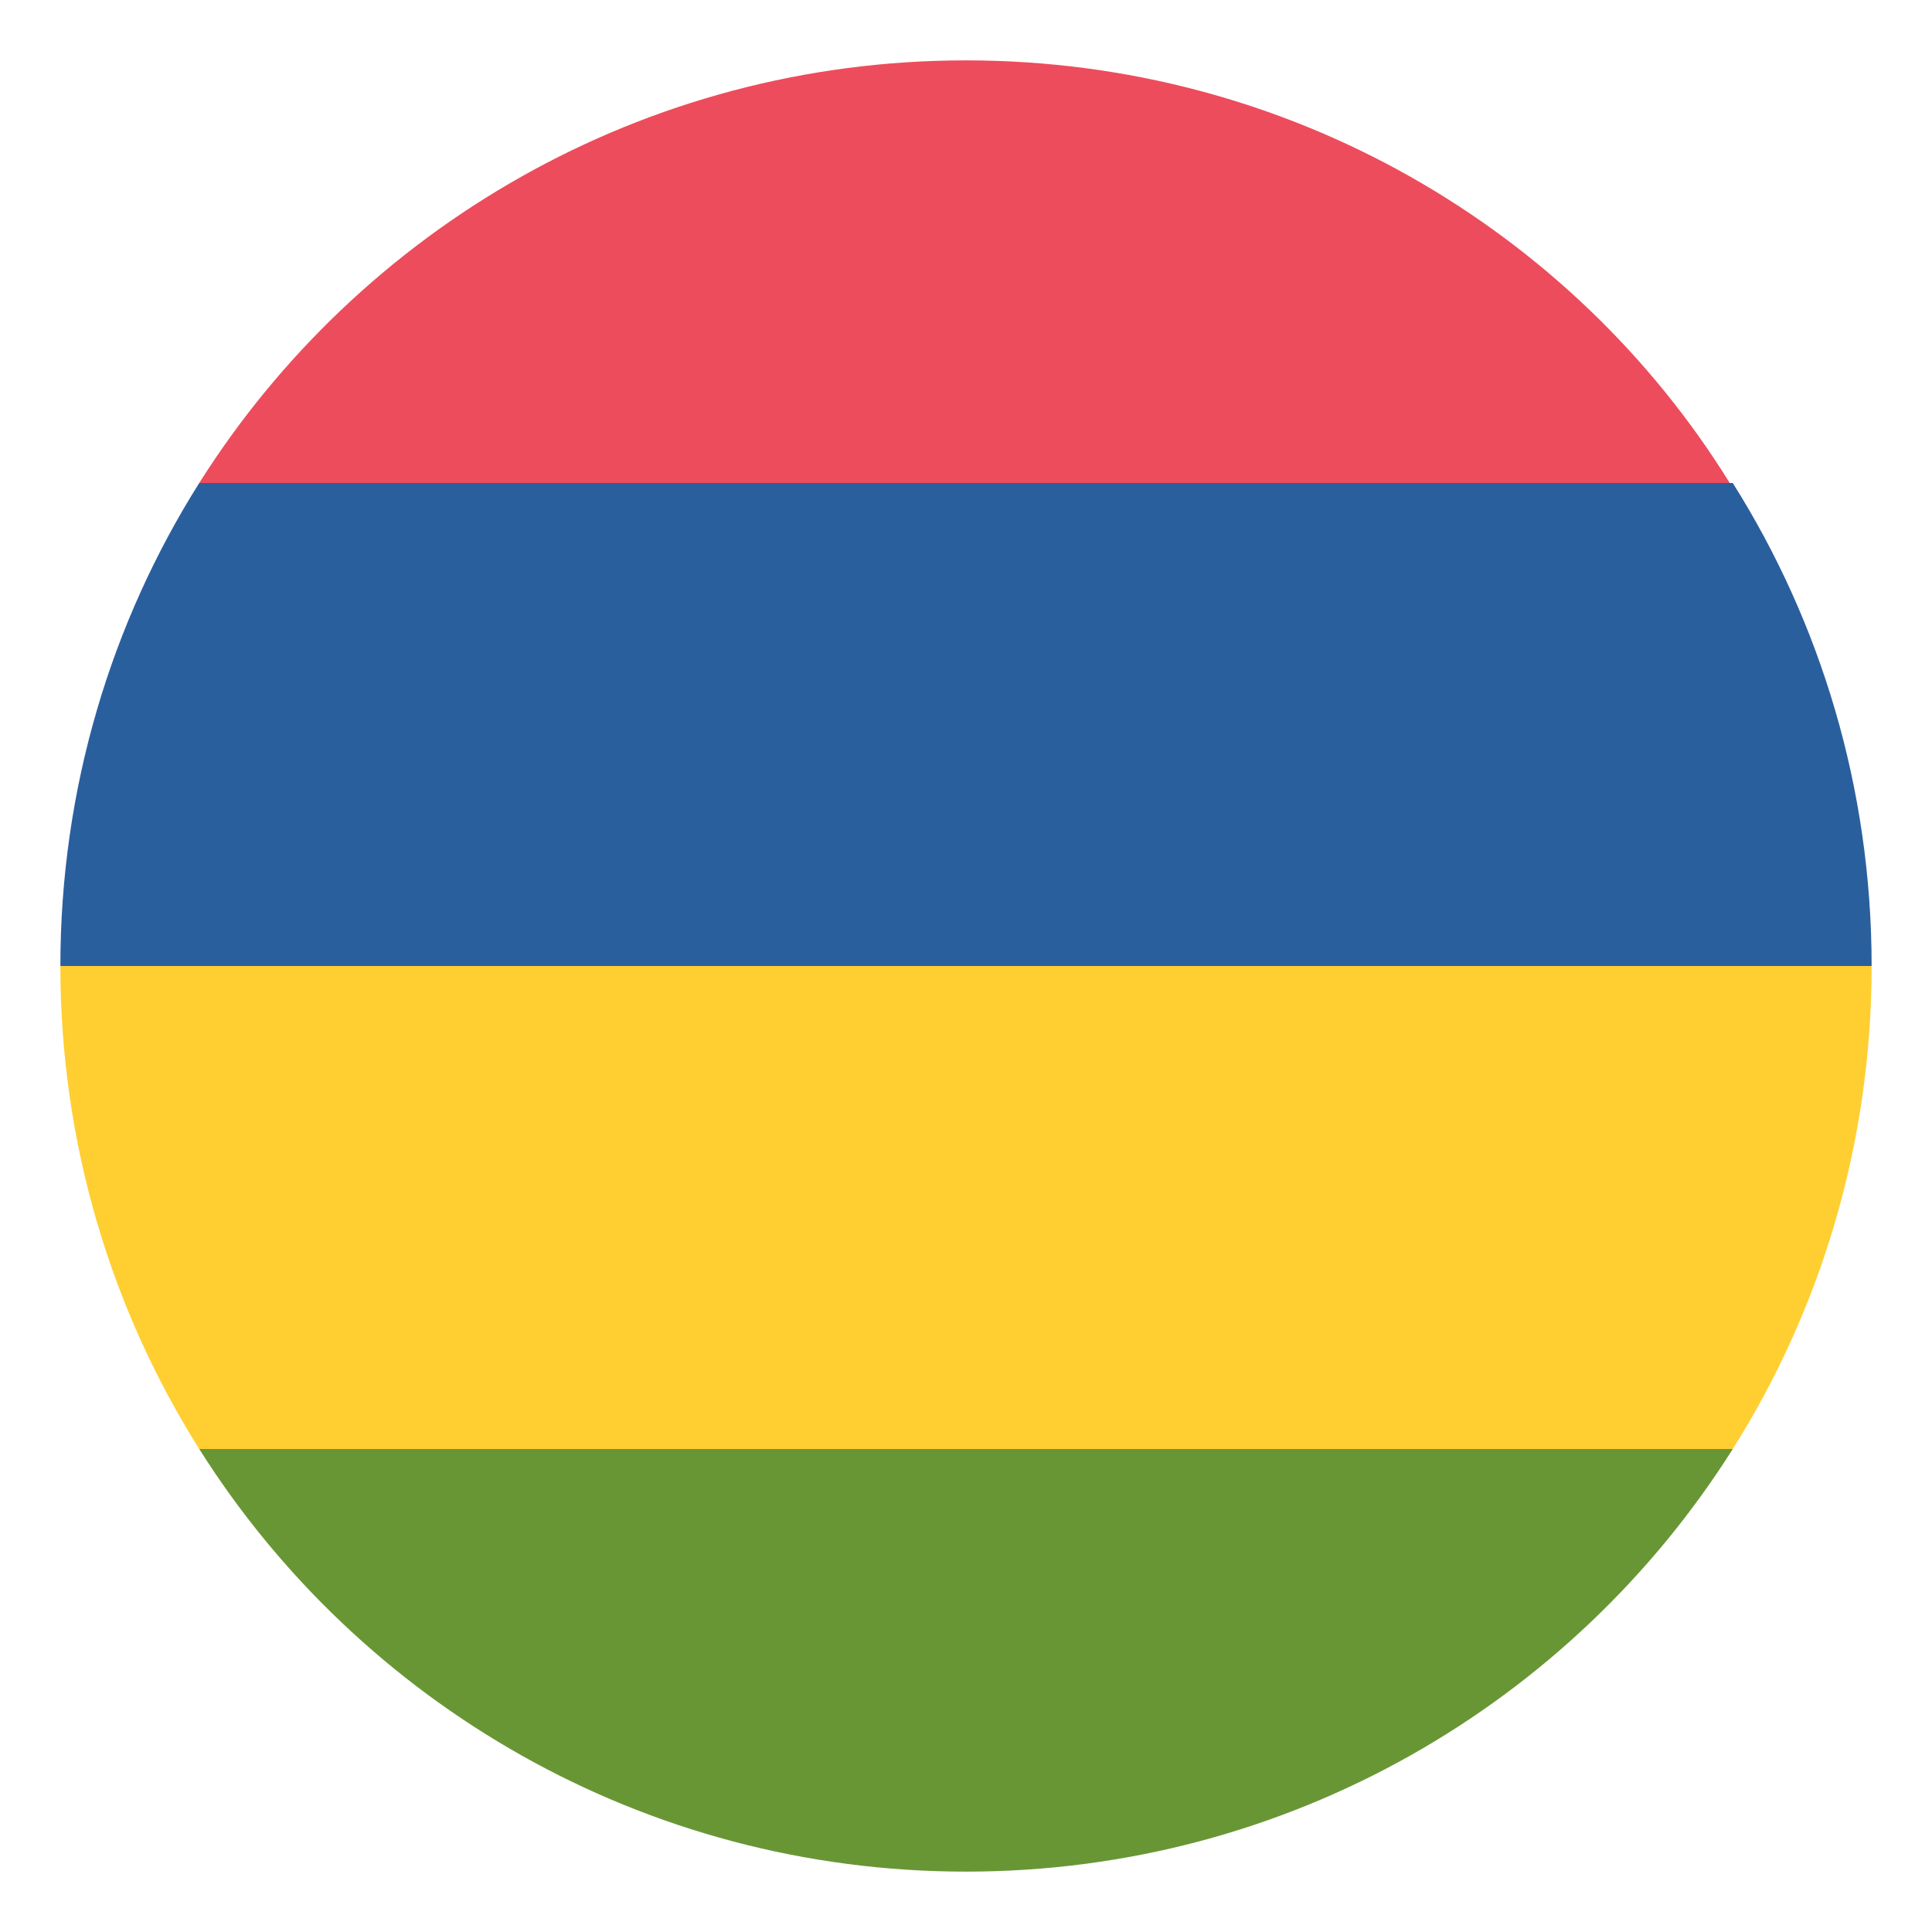
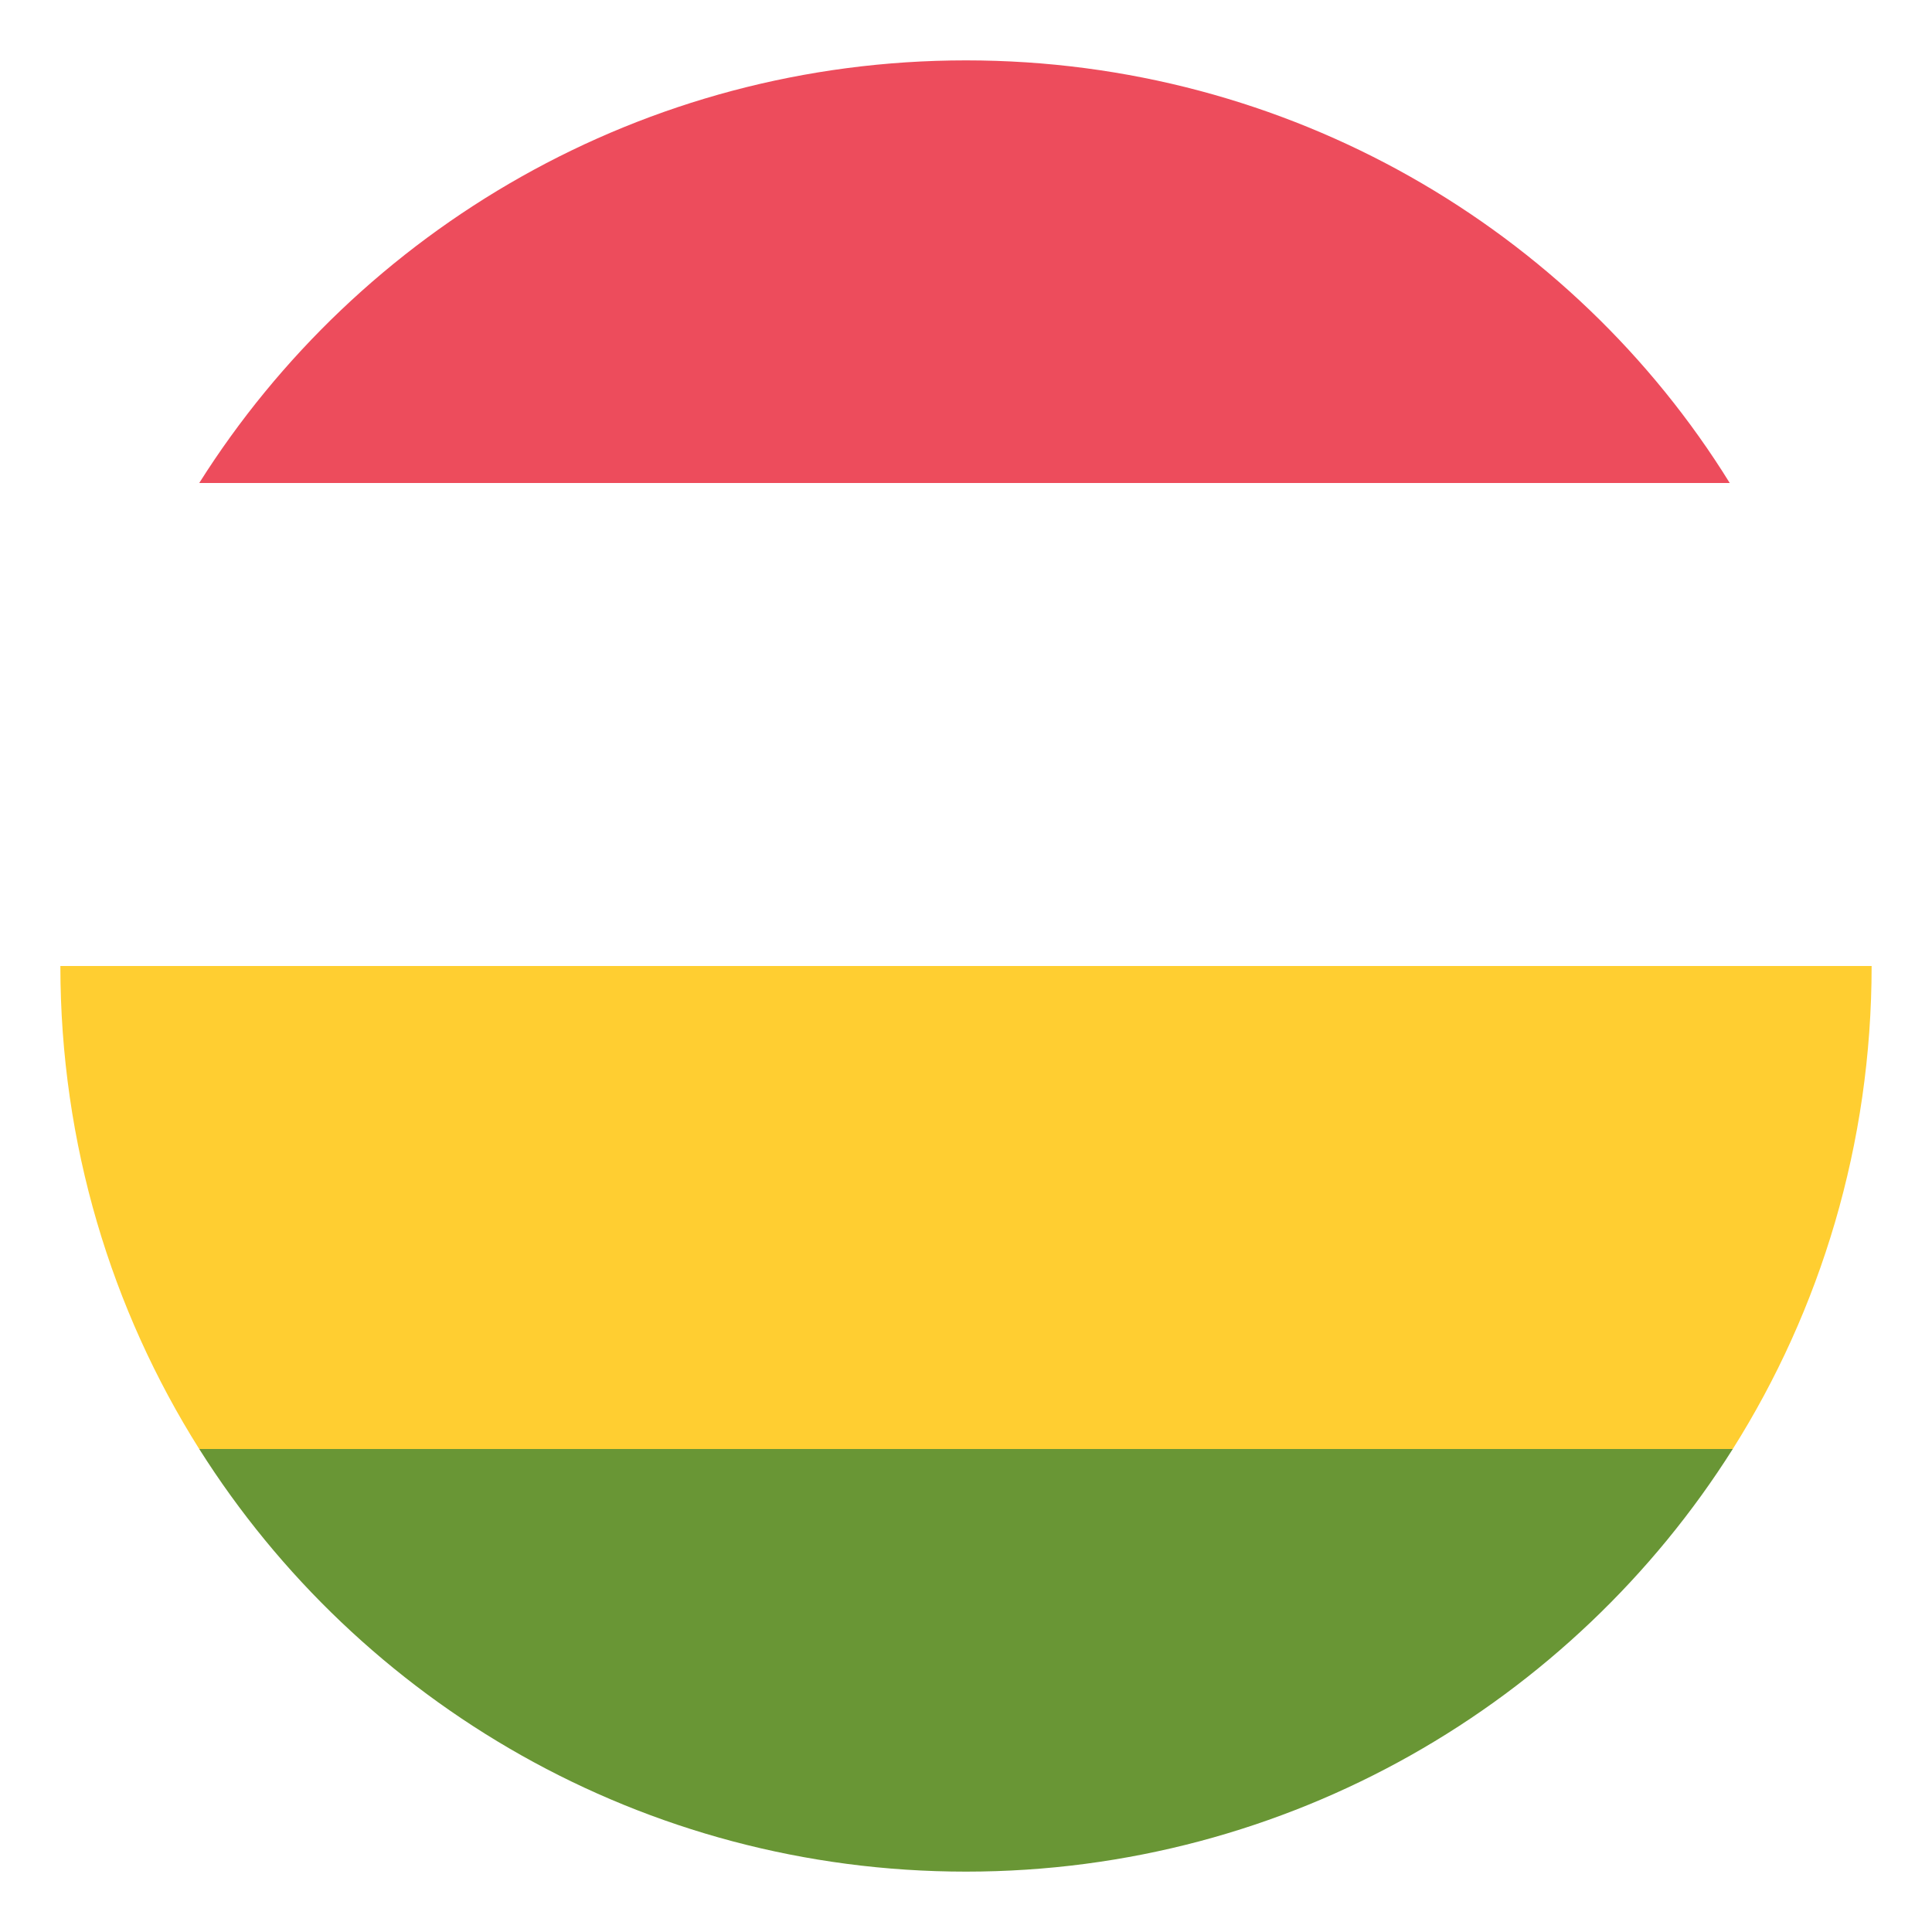
<svg xmlns="http://www.w3.org/2000/svg" width="64" height="64" viewBox="0 0 64 64" fill="none">
  <path d="M32 2C21.3 2 11.9 7.6 6.6 16H57.3C52.1 7.6 42.7 2 32 2Z" fill="#ED4C5C" />
-   <path d="M6.6 16C3.7 20.6 2 26.1 2 32H62C62 26.1 60.3 20.6 57.4 16H6.6Z" fill="#2A5F9E" />
  <path d="M6.6 48C11.9 56.4 21.3 62 32 62C42.7 62 52.1 56.4 57.4 48H6.6Z" fill="#699635" />
  <path d="M57.4 48C60.3 43.4 62 37.9 62 32H2C2 37.9 3.7 43.4 6.6 48H57.4Z" fill="#FFCE31" />
</svg>